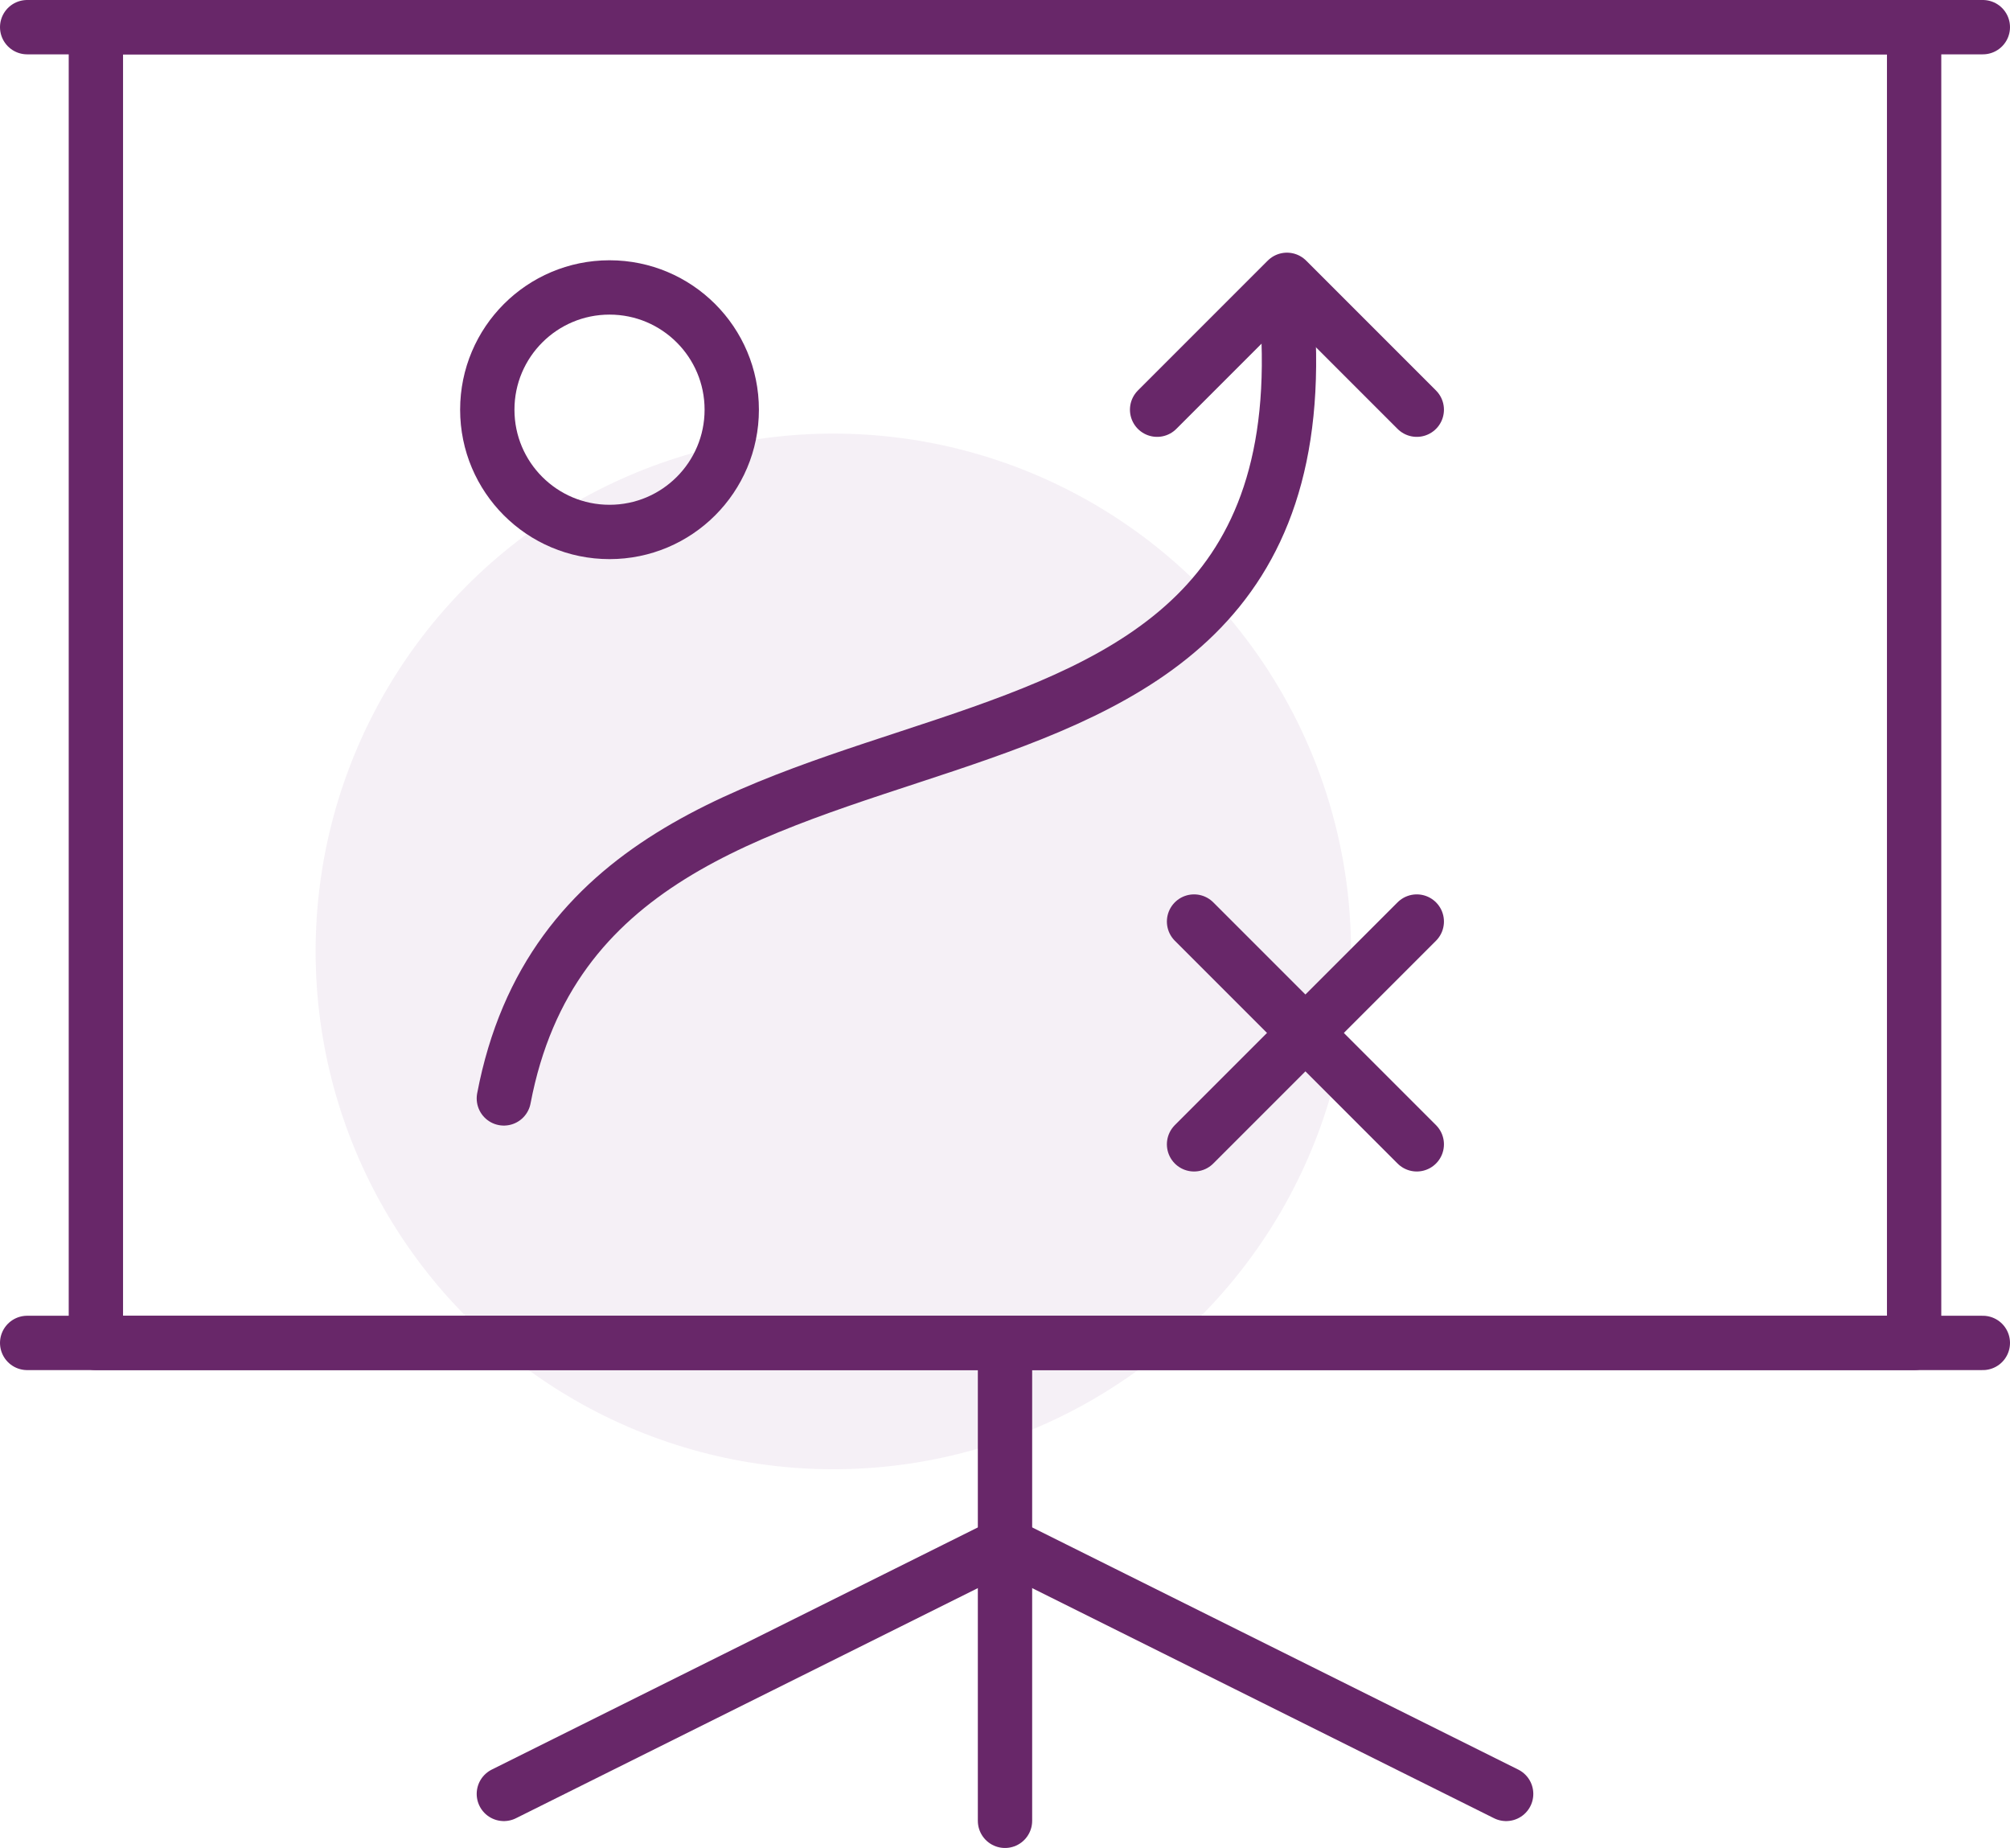
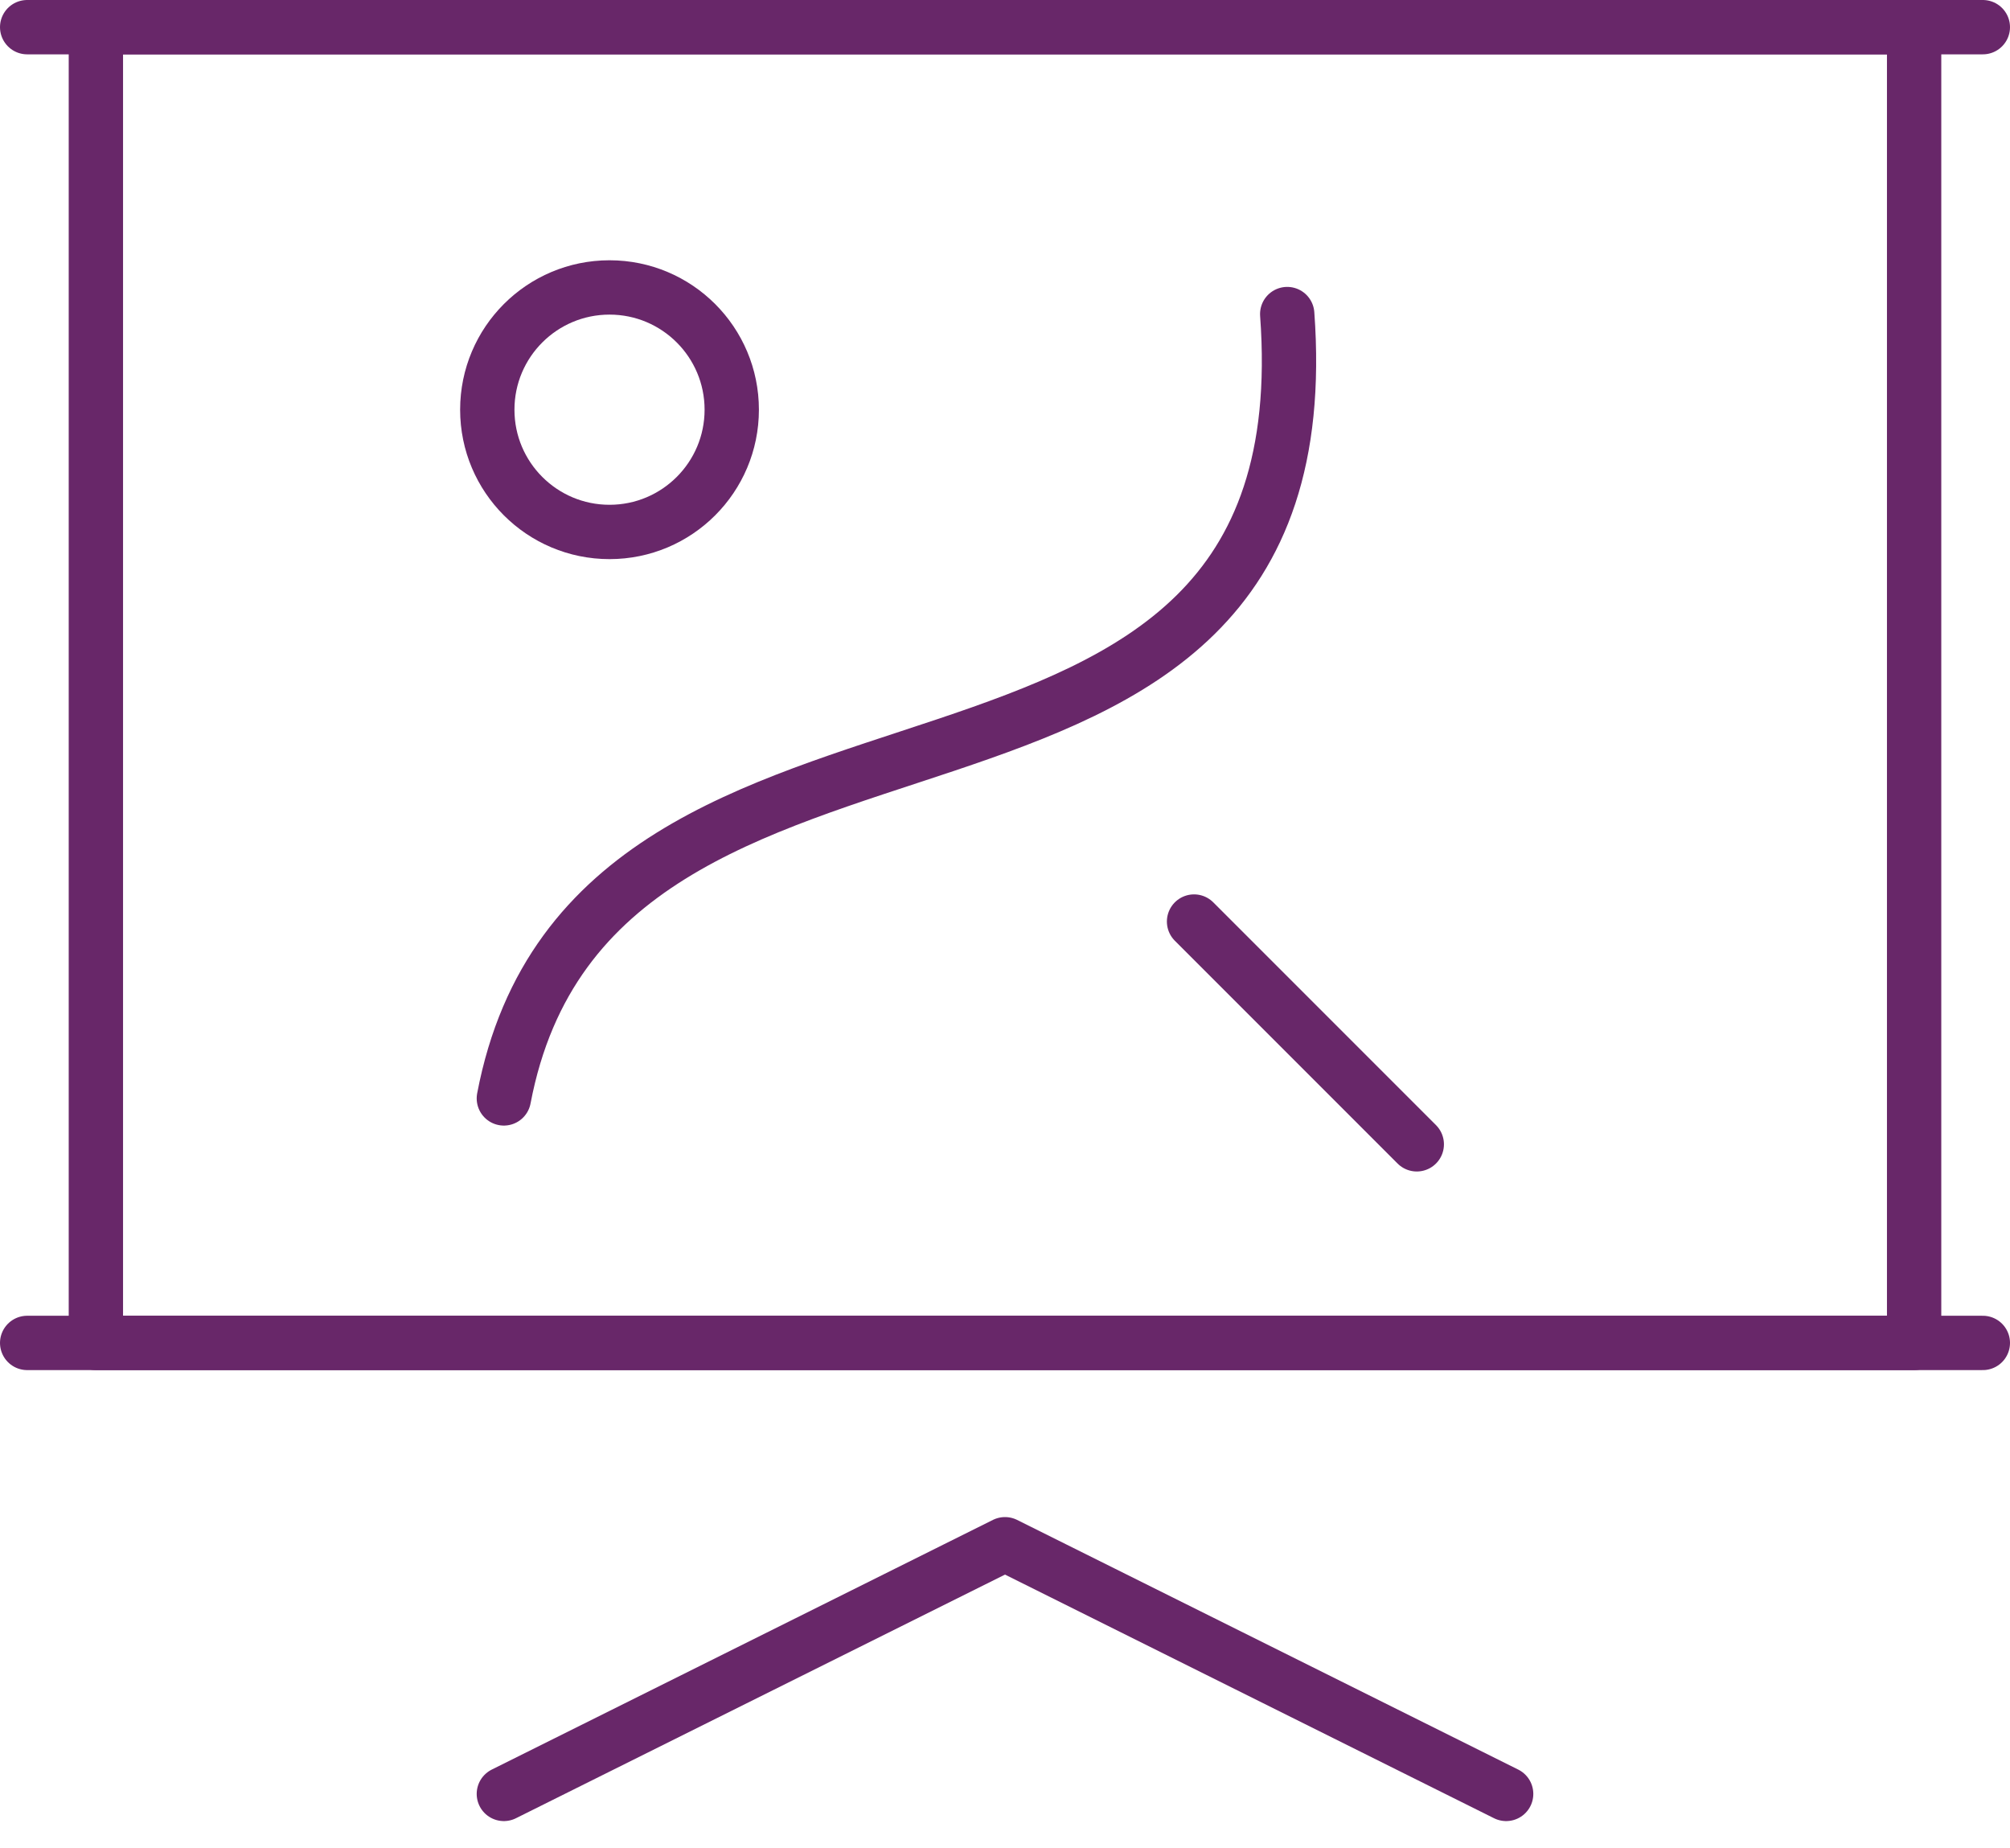
<svg xmlns="http://www.w3.org/2000/svg" id="Layer_2" data-name="Layer 2" viewBox="0 0 74 68.02">
  <defs>
    <style>
      .cls-1 {
        fill: none;
        stroke: #682769;
        stroke-linecap: round;
        stroke-linejoin: round;
        stroke-width: 2px;
      }

      .cls-2 {
        fill: #d1b8d3;
        opacity: .2;
      }
    </style>
  </defs>
  <g id="Layer_1-2" data-name="Layer 1">
    <g>
-       <circle class="cls-2" cx="30.68" cy="35.02" r="19.06" />
      <g>
        <rect class="cls-1" x="3.53" y="1" width="66.94" height="48.43" />
        <line class="cls-1" x1="73" y1="1" x2="1" y2="1" />
-         <line class="cls-1" x1="37" y1="49.43" x2="37" y2="67.02" />
        <polyline class="cls-1" points="18.55 66.03 37 56.84 55.45 66.03" />
        <polyline class="cls-1" points="1 49.43 1 49.43 73 49.43 73 49.43" />
        <circle class="cls-1" cx="22.44" cy="15.08" r="4.5" />
        <line class="cls-1" x1="43.96" y1="33.92" x2="52.16" y2="42.12" />
-         <line class="cls-1" x1="52.16" y1="33.92" x2="43.96" y2="42.12" />
        <path class="cls-1" d="M18.55,40.43c3.35-17.59,30.41-7.47,28.84-28.87" />
-         <polyline class="cls-1" points="52.16 15.08 47.38 10.3 42.6 15.08" />
      </g>
    </g>
  </g>
</svg>